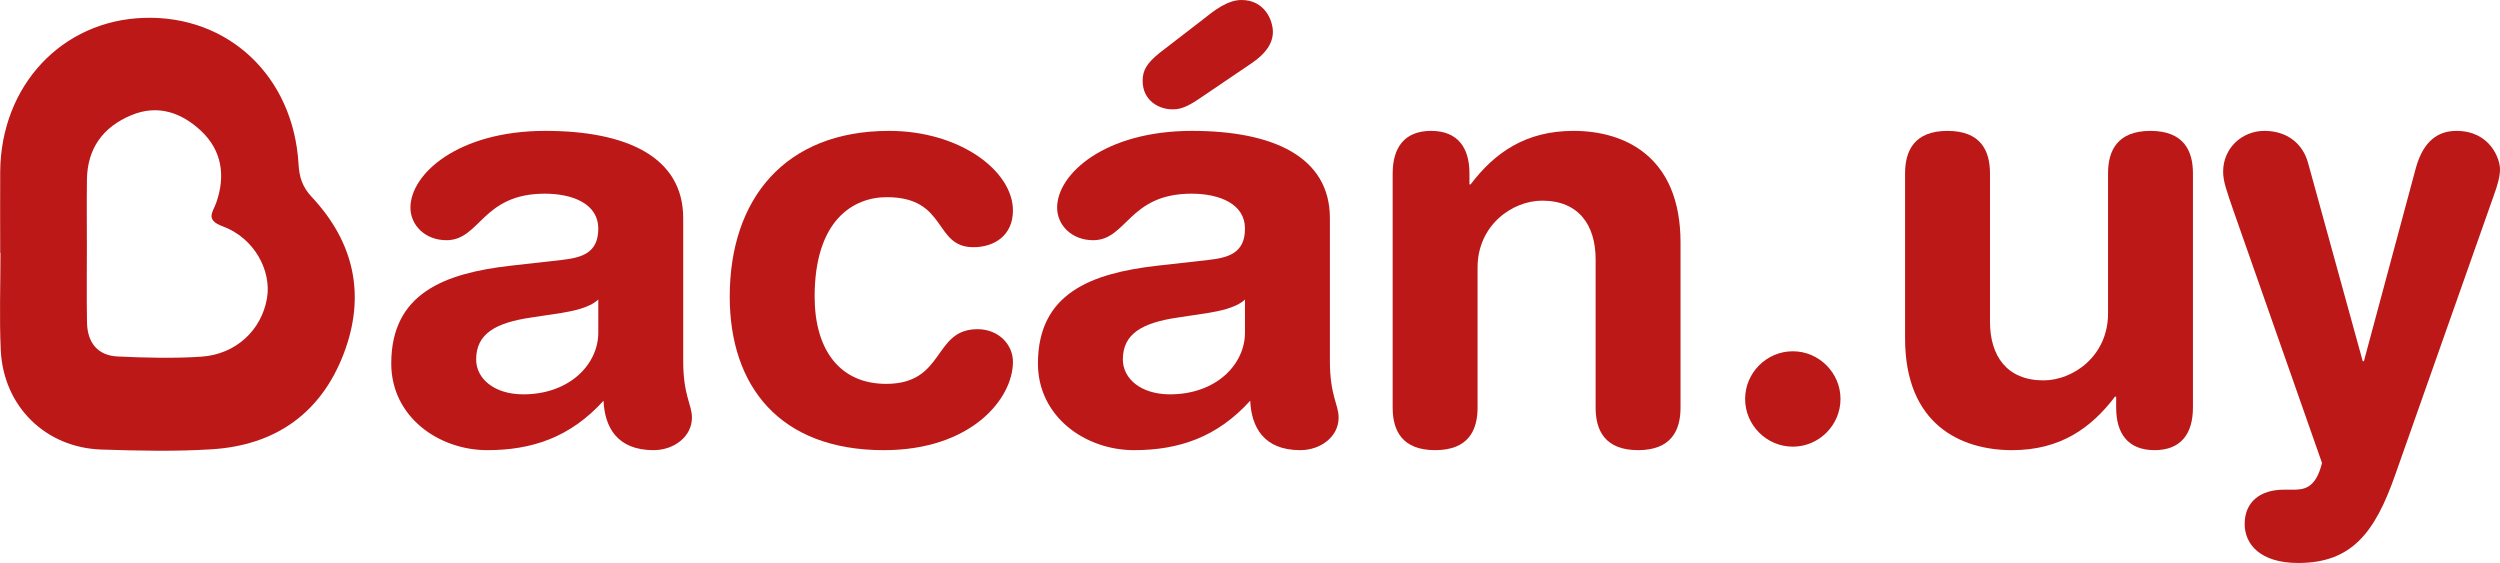
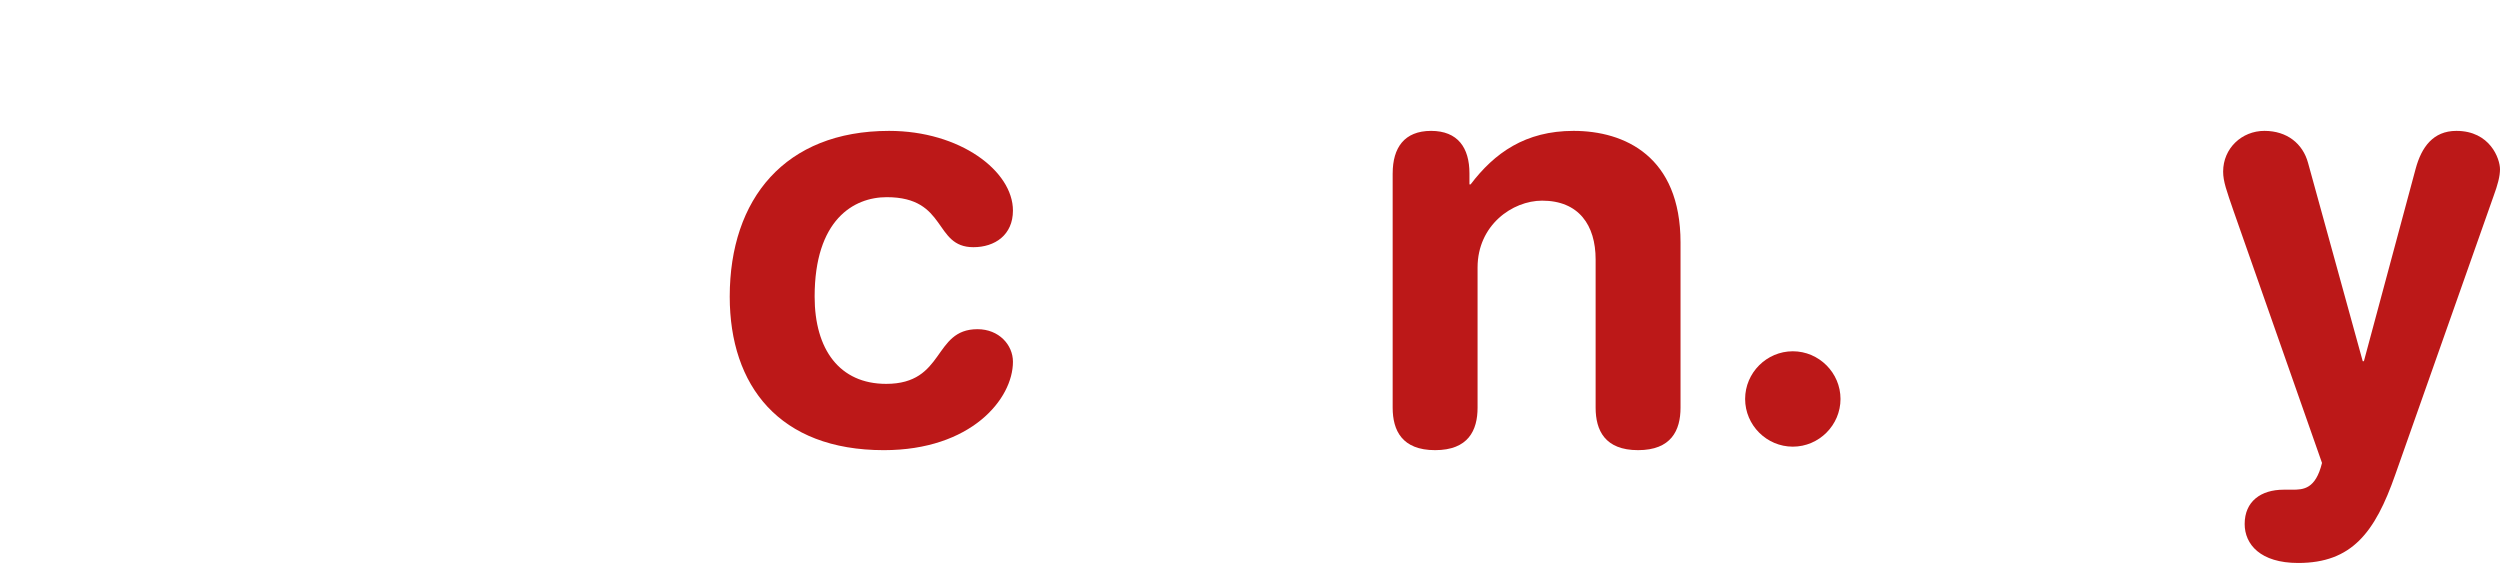
<svg xmlns="http://www.w3.org/2000/svg" id="Layer_1" data-name="Layer 1" viewBox="0 0 988.11 222.51">
  <defs>
    <style>
      .cls-1 {
        fill: #bc1818;
      }
    </style>
  </defs>
  <g id="Capa_1" data-name="Capa 1">
    <g>
      <g>
-         <path class="cls-1" d="M270.03,142.52c0,14.02,3.45,17.24,3.45,22.53,0,7.58-7.13,12.87-15.17,12.87-14.48,0-19.31-9.19-19.77-19.54-13.1,14.48-28.27,19.54-45.97,19.54-19.08,0-37.93-13.1-37.93-34.25,0-27.81,21.15-35.63,46.89-38.62l20.46-2.3c8.04-.92,14.48-2.76,14.48-12.41s-9.88-13.79-21.15-13.79c-24.82,0-25.51,18.39-38.85,18.39-8.5,0-14.25-5.98-14.25-12.87,0-13.33,18.85-30.34,53.33-30.34,32.18,0,54.48,10.34,54.48,34.48v56.32h0ZM236.47,118.39c-3.68,3.45-10.57,4.6-14.48,5.29l-12.18,1.84c-14.02,2.07-21.61,6.44-21.61,16.55,0,7.59,7.13,13.79,18.62,13.79,18.39,0,29.65-11.95,29.65-24.37v-13.1Z" />
        <path class="cls-1" d="M351.4,51.73c28.04,0,48.96,15.86,48.96,31.49,0,9.65-7.13,14.48-15.63,14.48-15.86,0-10.11-19.77-34.25-19.77-13.1,0-28.5,8.96-28.5,39.31,0,20.92,9.88,34.48,28.27,34.48,23.45,0,18.39-21.61,36.09-21.61,8.5,0,14.02,6.21,14.02,12.87,0,14.71-16.55,34.94-51.03,34.94-41.37,0-60.91-25.51-60.91-60.68,0-38.62,21.84-65.51,62.98-65.51h0Z" />
-         <path class="cls-1" d="M525.63,142.52c0,14.02,3.45,17.24,3.45,22.53,0,7.58-7.12,12.87-15.17,12.87-14.48,0-19.31-9.19-19.77-19.54-13.1,14.48-28.27,19.54-45.97,19.54-19.08,0-37.93-13.1-37.93-34.25,0-27.81,21.15-35.63,46.89-38.62l20.46-2.3c8.05-.92,14.48-2.76,14.48-12.41s-9.88-13.79-21.15-13.79c-24.82,0-25.51,18.39-38.85,18.39-8.5,0-14.25-5.98-14.25-12.87,0-13.33,18.85-30.34,53.33-30.34,32.18,0,54.48,10.34,54.48,34.48v56.32h0ZM492.07,118.39c-3.68,3.45-10.57,4.6-14.48,5.29l-12.18,1.84c-14.02,2.07-21.61,6.44-21.61,16.55,0,7.59,7.13,13.79,18.62,13.79,18.39,0,29.65-11.95,29.65-24.37v-13.1h0ZM475.29,7.82c4.6-3.68,9.88-7.82,15.4-7.82,9.19,0,12.41,8.05,12.41,12.64s-2.99,8.73-8.5,12.41l-20.69,14.02c-5.75,3.91-8.27,4.14-10.57,4.14-5.29,0-11.72-3.45-11.72-11.26,0-4.14,1.61-6.9,6.67-11.03l17.01-13.1h-.01Z" />
        <path class="cls-1" d="M550.45,68.51c0-10.11,4.6-16.78,15.17-16.78s15.17,6.67,15.17,16.78v4.37h.46c9.42-12.41,21.61-21.15,40.68-21.15,20.23,0,42.29,10.11,42.29,44.13v65.28c0,8.96-3.68,16.78-16.78,16.78s-16.78-7.82-16.78-16.78v-58.61c0-13.56-6.67-23.22-21.15-23.22-11.72,0-25.51,9.65-25.51,26.43v55.4c0,8.96-3.68,16.78-16.78,16.78s-16.78-7.82-16.78-16.78v-92.63h.01Z" />
        <path class="cls-1" d="M708.6,138.84c10.34,0,18.85,8.5,18.85,18.85s-8.5,18.85-18.85,18.85-18.85-8.5-18.85-18.85,8.5-18.85,18.85-18.85Z" />
-         <path class="cls-1" d="M866.74,161.14c0,10.11-4.6,16.78-15.17,16.78s-15.17-6.67-15.17-16.78v-4.37h-.46c-9.42,12.41-21.61,21.15-40.68,21.15-20.23,0-42.29-10.11-42.29-44.13v-65.28c0-8.96,3.68-16.78,16.78-16.78s16.78,7.82,16.78,16.78v58.61c0,13.56,6.67,23.22,21.15,23.22,11.72,0,25.51-9.65,25.51-26.43v-55.4c0-8.96,3.68-16.78,16.78-16.78s16.78,7.82,16.78,16.78v92.63h-.01Z" />
        <path class="cls-1" d="M933.86,142.75h.46l20.46-76.08c2.3-8.5,6.9-14.94,16.09-14.94,13.33,0,17.24,11.03,17.24,15.17,0,2.76-.92,6.21-2.53,10.57l-38.85,110.1c-8.04,22.99-17.24,34.94-38.39,34.94-14.94,0-21.15-7.36-21.15-15.4,0-8.96,6.44-13.56,15.4-13.56h3.45c4.37,0,9.19-.23,11.72-10.57l-34.94-99.53c-2.76-8.05-4.14-11.72-4.14-15.63,0-9.19,7.36-16.09,16.32-16.09s15.17,5.06,17.24,12.64l21.61,78.38h.01Z" />
      </g>
-       <path class="cls-1" d="M123.26,77.91c-3.74-4-4.96-7.79-5.27-13.07-2.02-34.69-27.76-58.85-61.06-57.78C24.39,8.1.3,33.9.08,67.96c-.07,10.66,0,21.33,0,31.99h.11c0,12.8-.48,25.62.11,38.38,1.02,22.23,17.64,38.63,39.79,39.35,14.56.47,29.2.82,43.71-.11,24.94-1.6,42.97-14.12,52.01-37.67,8.84-23.02,4.25-44.05-12.55-62h0ZM105.51,117.98c-2.19,12.53-12.27,22.07-25.92,22.99-10.97.74-22.04.43-33.04-.07-8.03-.36-12-5.55-12.16-13.38-.19-9.95-.05-19.91-.05-29.86,0-8.89-.1-17.78.02-26.66.17-12.35,6.31-20.79,17.56-25.48,10.51-4.38,19.87-.97,27.49,6.15,8.26,7.72,9.83,17.74,6.05,28.46-1.3,3.71-4.5,6.74,2.61,9.35,12.34,4.54,19.37,17.46,17.44,28.5h0Z" />
    </g>
  </g>
</svg>